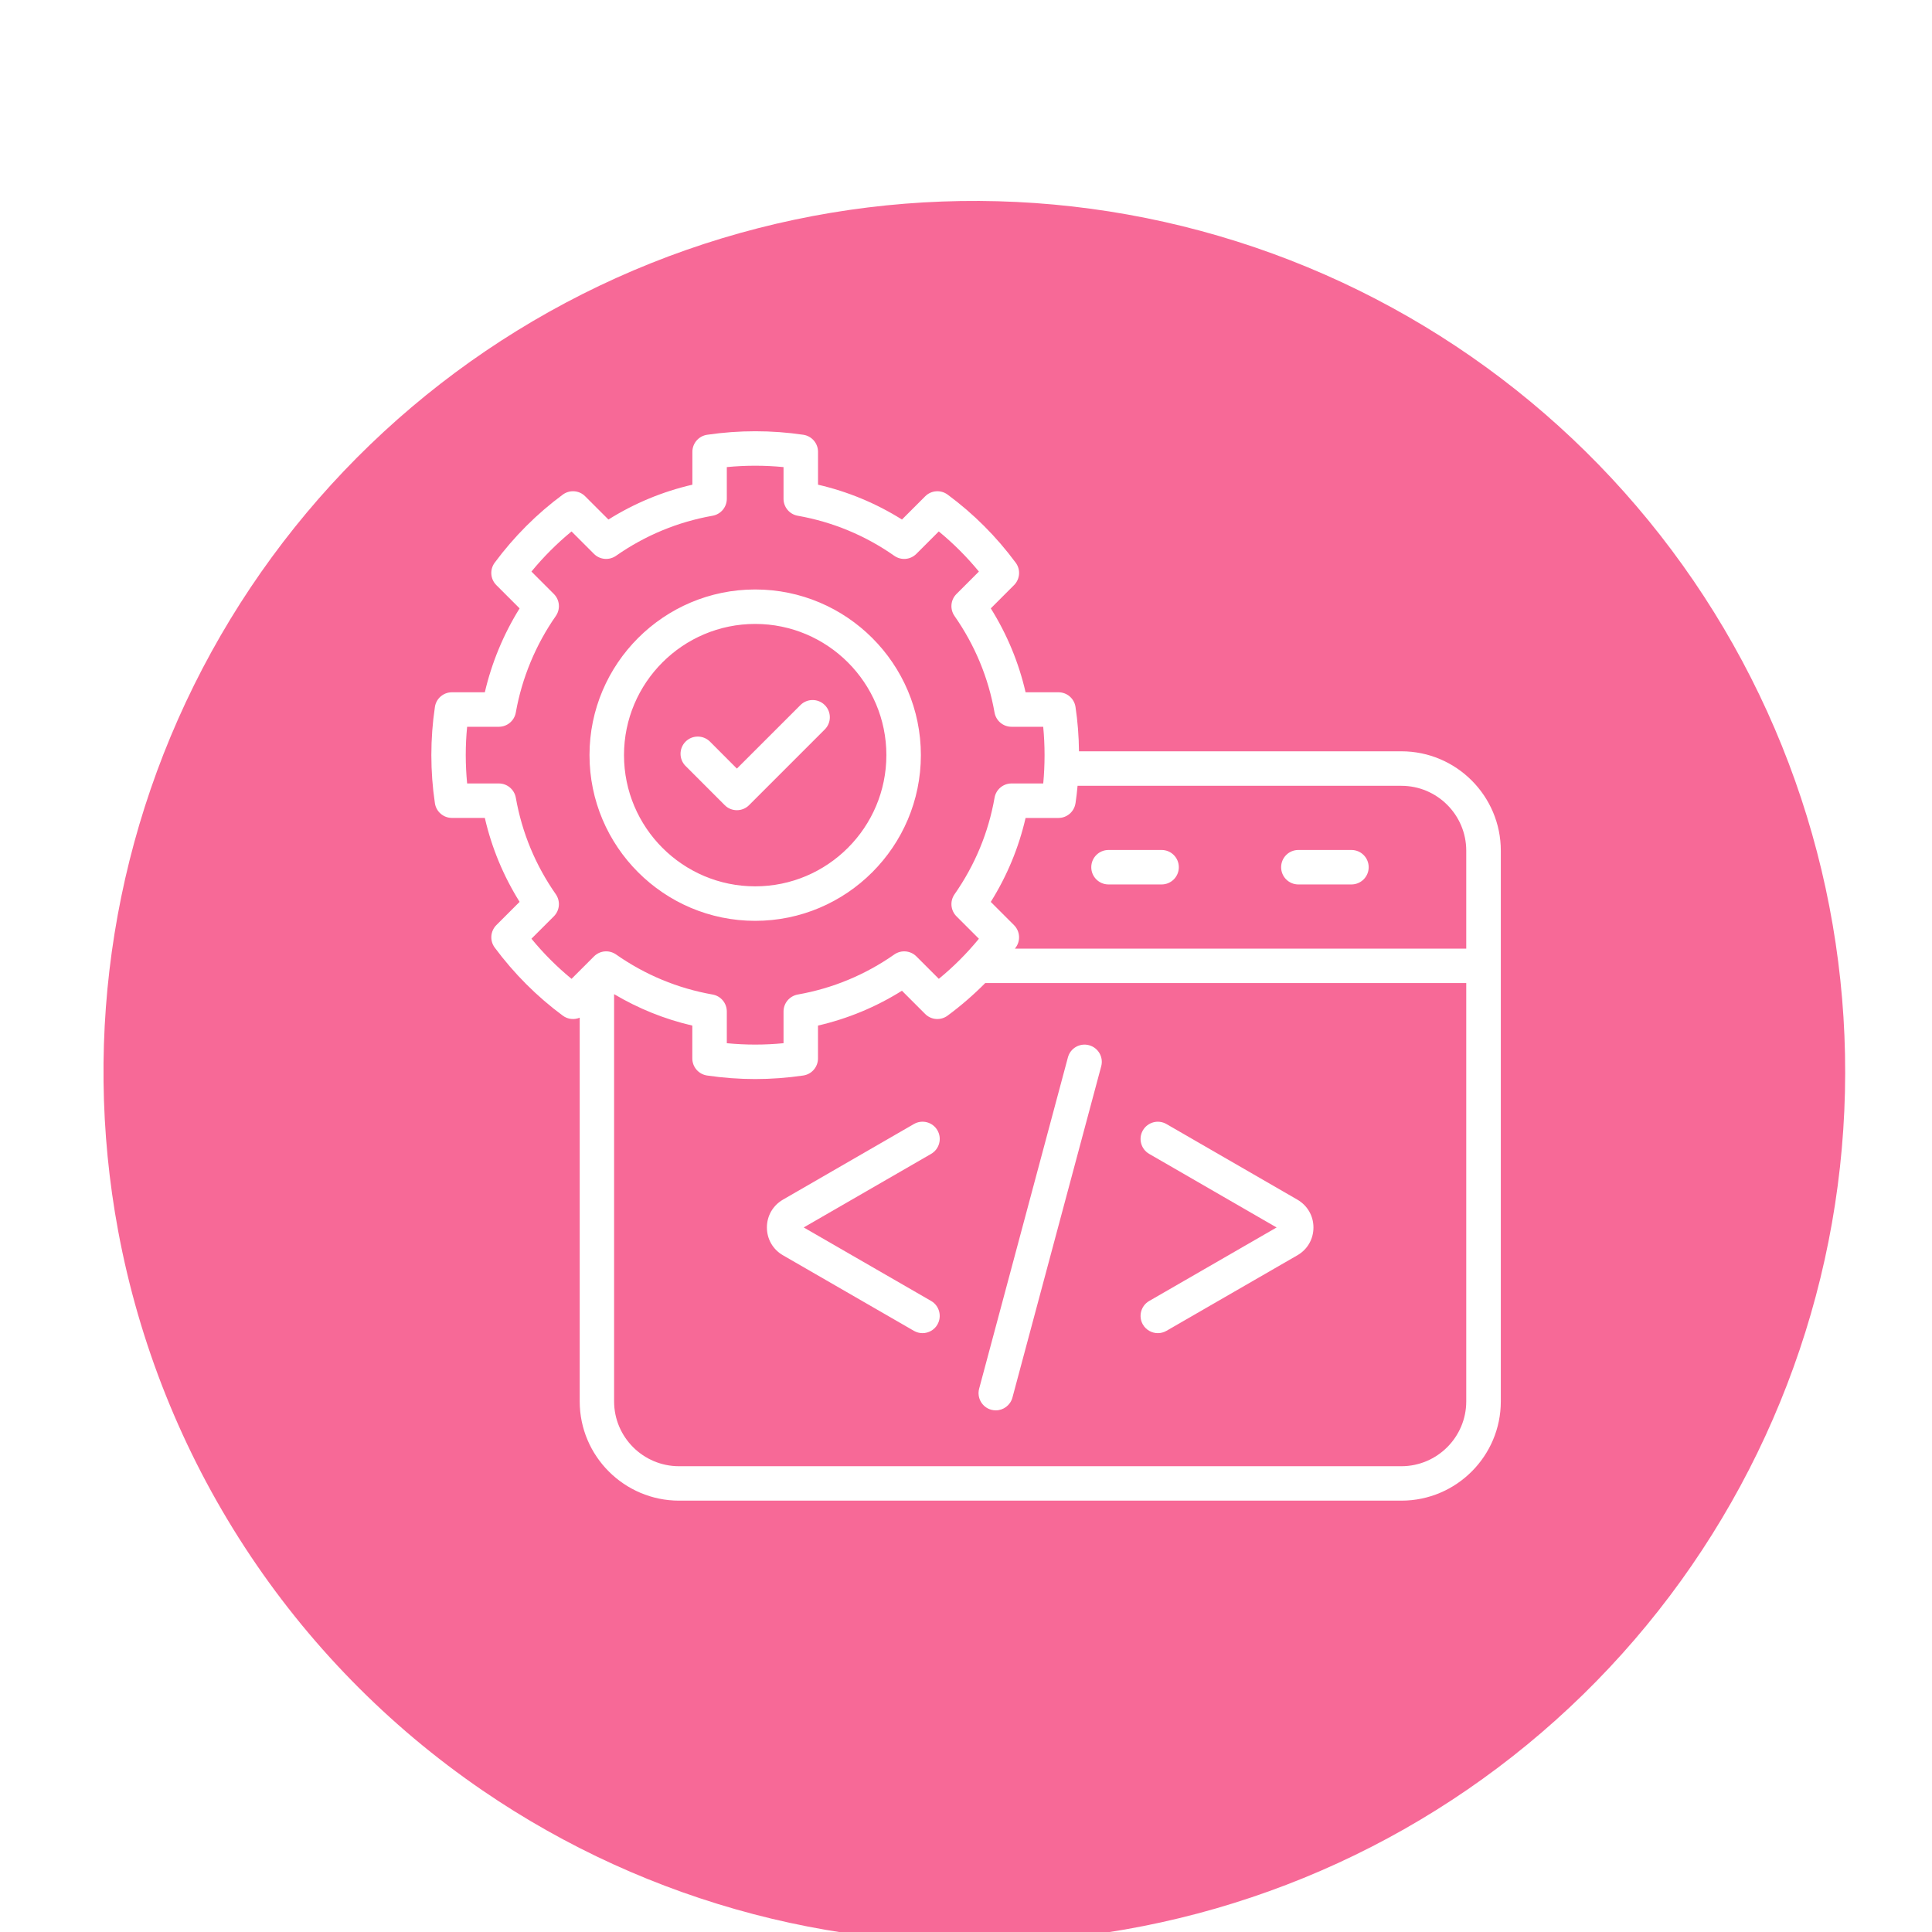
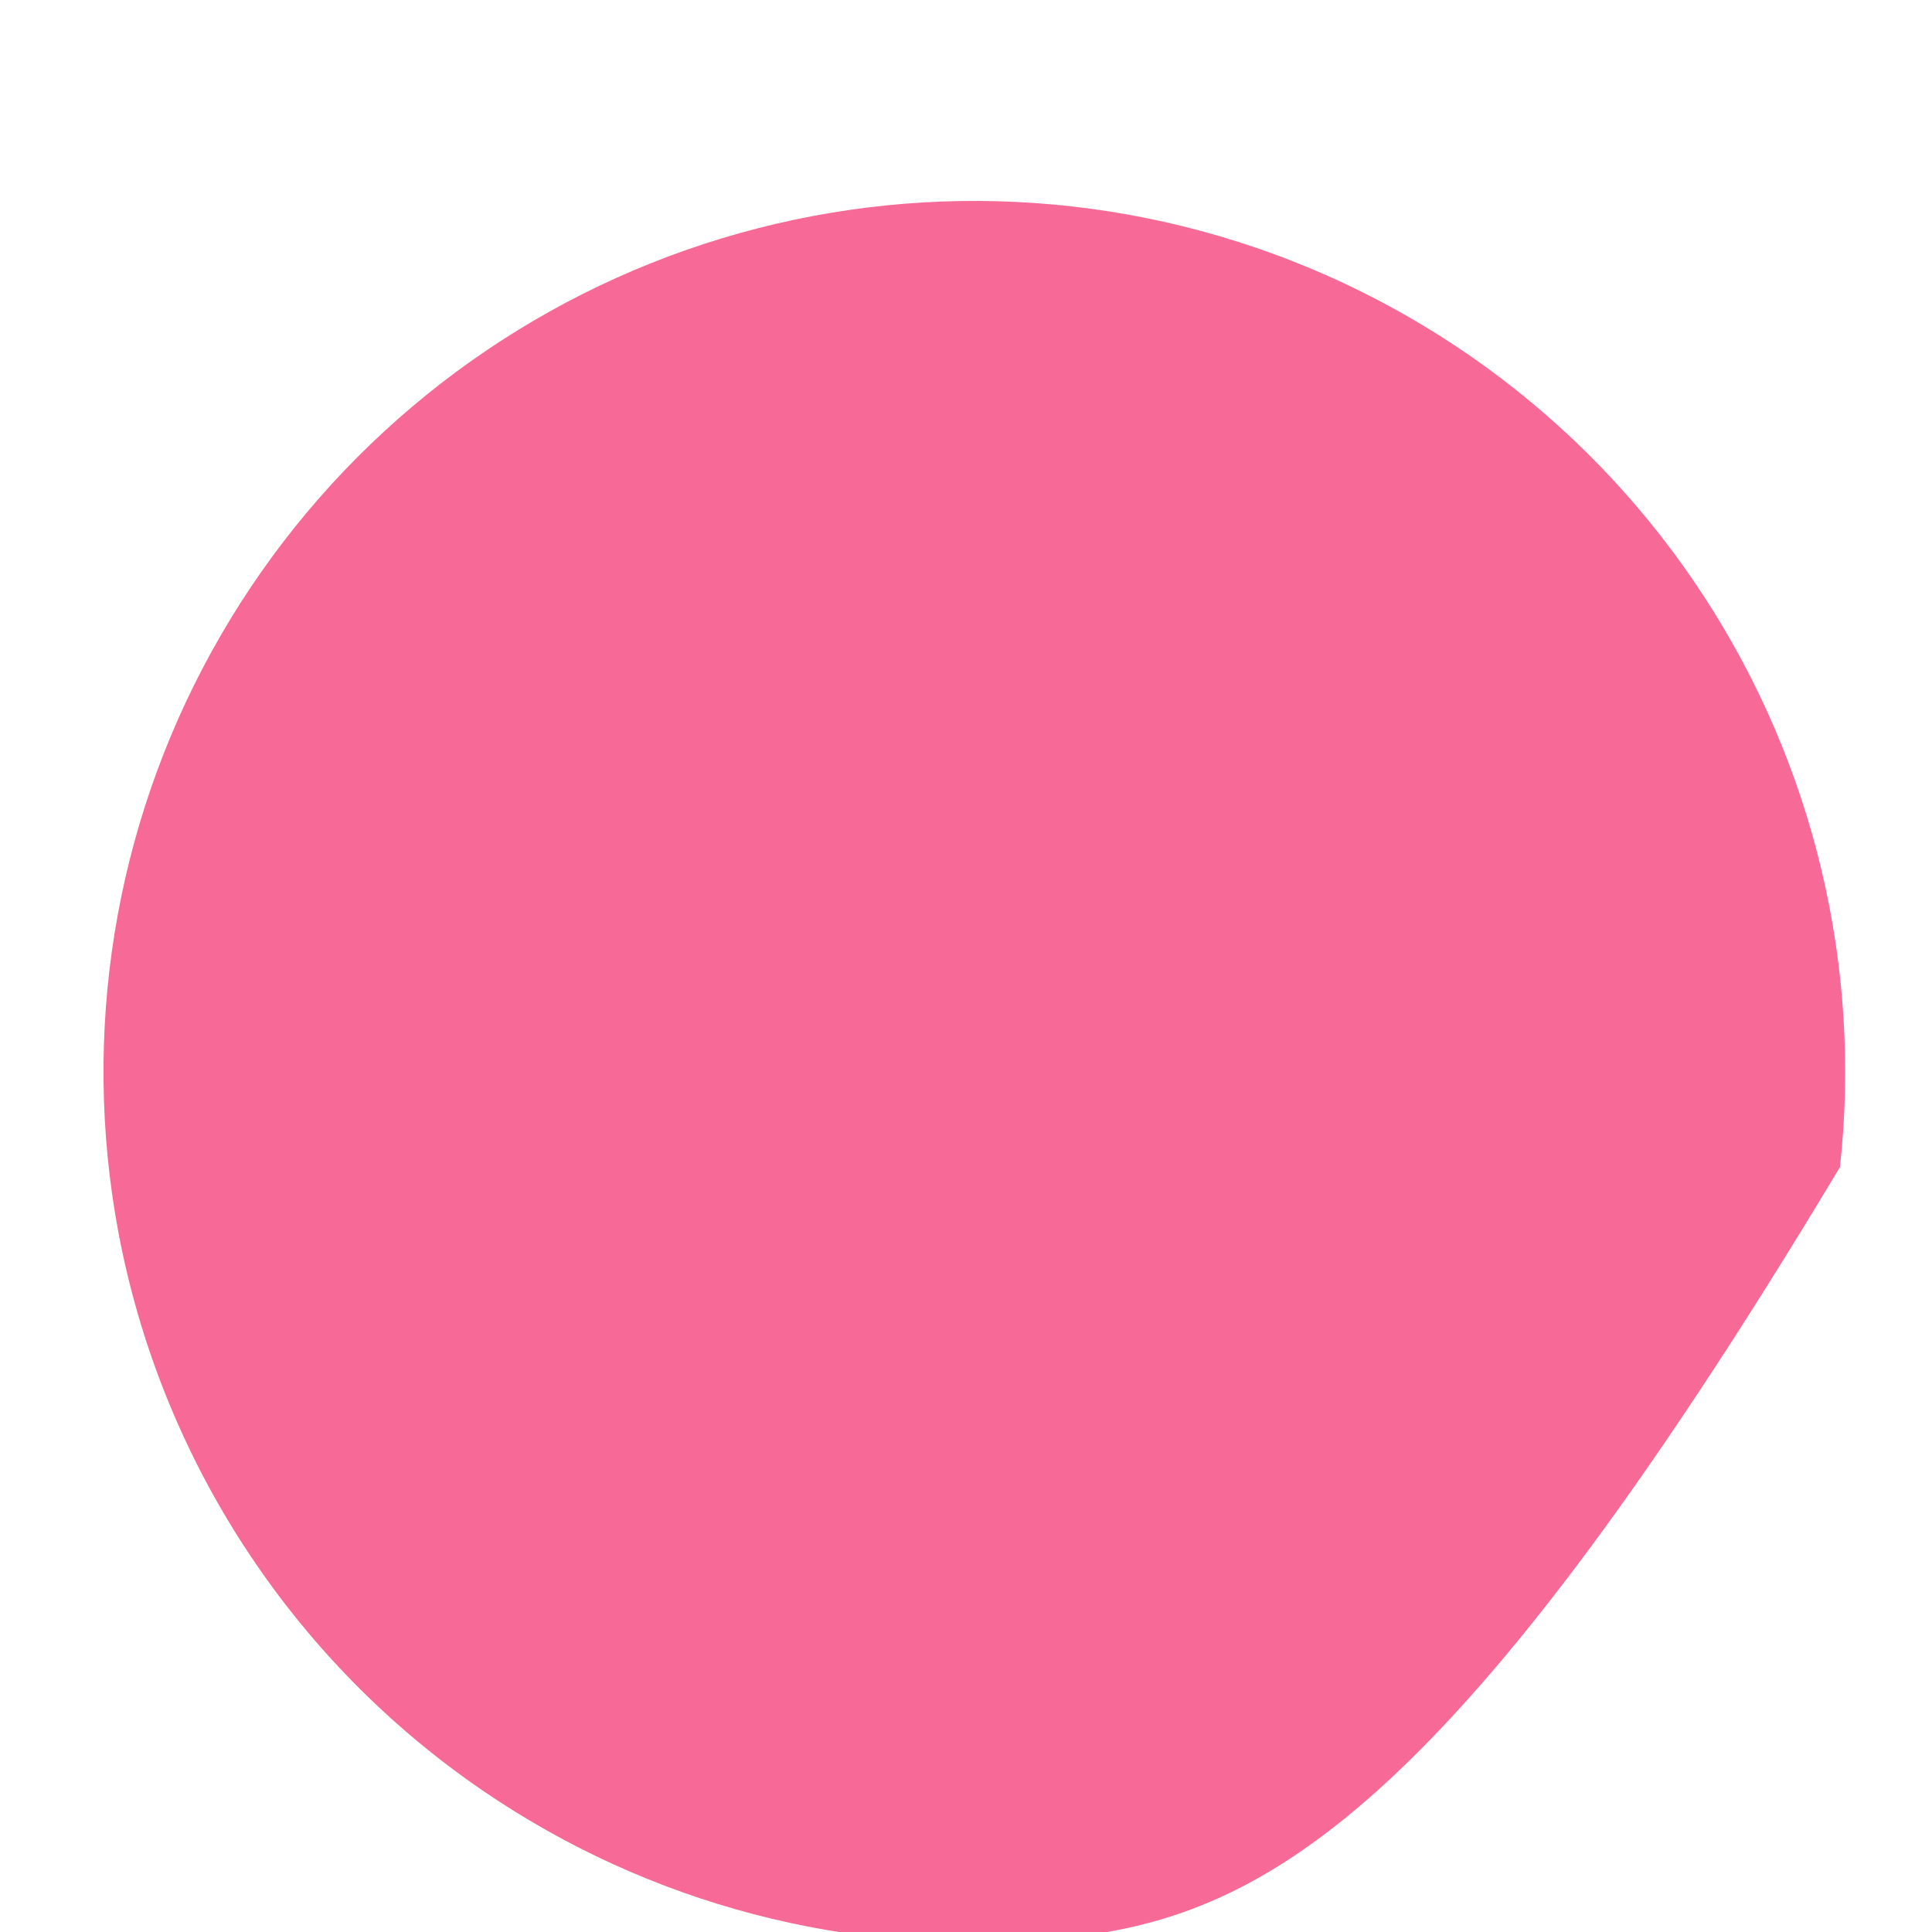
<svg xmlns="http://www.w3.org/2000/svg" width="56" height="56" viewBox="0 0 56 56" fill="none">
  <g clip-path="url(#clip0_977_1483)">
    <g filter="url(#filter0_d_977_1483)">
-       <path d="M3.425 32.857C2.358 27.117 3.313 21.185 6.129 16.07C8.944 10.956 13.445 6.975 18.865 4.806C24.285 2.638 30.29 2.415 35.856 4.176C41.422 5.937 46.206 9.573 49.392 14.465C52.579 19.357 53.971 25.202 53.332 31.005C52.693 36.808 50.063 42.21 45.888 46.291C41.714 50.373 36.253 52.881 30.437 53.388C24.621 53.896 18.809 52.372 13.991 49.076C11.249 47.201 8.905 44.803 7.092 42.019C5.279 39.236 4.033 36.123 3.425 32.857Z" fill="#F76997" />
+       <path d="M3.425 32.857C2.358 27.117 3.313 21.185 6.129 16.07C8.944 10.956 13.445 6.975 18.865 4.806C24.285 2.638 30.29 2.415 35.856 4.176C41.422 5.937 46.206 9.573 49.392 14.465C52.579 19.357 53.971 25.202 53.332 31.005C41.714 50.373 36.253 52.881 30.437 53.388C24.621 53.896 18.809 52.372 13.991 49.076C11.249 47.201 8.905 44.803 7.092 42.019C5.279 39.236 4.033 36.123 3.425 32.857Z" fill="#F76997" />
    </g>
    <g clip-path="url(#clip1_977_1483)">
-       <path d="M40.619 21.777H31.275C31.27 21.339 31.237 20.907 31.174 20.491C31.137 20.246 30.927 20.066 30.68 20.066H29.727C29.529 19.204 29.191 18.39 28.719 17.634L29.392 16.96C29.567 16.785 29.588 16.509 29.441 16.311C28.884 15.557 28.221 14.893 27.468 14.337C27.269 14.19 26.992 14.21 26.817 14.386L26.144 15.059C25.391 14.587 24.576 14.249 23.711 14.049V13.097C23.711 12.849 23.53 12.639 23.285 12.602C22.366 12.466 21.422 12.466 20.496 12.602C20.251 12.639 20.069 12.849 20.069 13.097V14.049C19.204 14.249 18.389 14.587 17.636 15.059L16.962 14.386C16.788 14.21 16.511 14.19 16.312 14.337C15.563 14.89 14.899 15.554 14.339 16.31C14.191 16.509 14.212 16.785 14.387 16.96L15.061 17.634C14.596 18.381 14.252 19.209 14.053 20.066H13.1C12.852 20.066 12.642 20.247 12.606 20.492C12.537 20.954 12.503 21.424 12.503 21.887C12.503 22.35 12.537 22.821 12.606 23.282C12.643 23.527 12.853 23.708 13.101 23.708H14.053C14.252 24.574 14.591 25.389 15.061 26.141L14.387 26.815C14.213 26.99 14.192 27.267 14.339 27.465C14.9 28.221 15.564 28.886 16.313 29.439C16.458 29.547 16.645 29.564 16.803 29.498V40.619C16.803 42.206 18.096 43.497 19.684 43.497H40.621C42.21 43.497 43.502 42.206 43.502 40.619V24.658C43.502 23.069 42.209 21.777 40.621 21.777H40.619ZM31.174 23.284C31.199 23.118 31.218 22.948 31.234 22.777H40.619C41.656 22.777 42.5 23.62 42.5 24.658V27.496H29.417C29.424 27.485 29.433 27.476 29.441 27.465C29.587 27.267 29.567 26.991 29.392 26.816L28.718 26.142C29.191 25.386 29.529 24.57 29.727 23.709H30.679C30.926 23.709 31.136 23.528 31.173 23.284H31.174ZM16.566 28.372C16.143 28.025 15.754 27.636 15.404 27.209L16.054 26.56C16.225 26.389 16.249 26.119 16.11 25.92C15.521 25.077 15.13 24.136 14.951 23.122C14.908 22.883 14.701 22.709 14.459 22.709H13.54C13.514 22.436 13.5 22.16 13.5 21.887C13.5 21.614 13.513 21.339 13.54 21.066H14.459C14.701 21.066 14.908 20.892 14.951 20.653C15.127 19.654 15.529 18.687 16.11 17.856C16.249 17.657 16.225 17.388 16.054 17.217L15.404 16.567C15.754 16.141 16.143 15.752 16.566 15.404L17.216 16.054C17.387 16.226 17.657 16.249 17.856 16.11C18.7 15.519 19.642 15.129 20.654 14.949C20.893 14.907 21.067 14.7 21.067 14.457V13.539C21.616 13.486 22.165 13.486 22.711 13.539V14.457C22.711 14.7 22.884 14.907 23.123 14.949C24.136 15.129 25.078 15.519 25.921 16.11C26.12 16.25 26.389 16.226 26.561 16.054L27.211 15.404C27.636 15.753 28.025 16.142 28.374 16.567L27.724 17.217C27.552 17.388 27.529 17.657 27.668 17.856C28.26 18.705 28.65 19.645 28.827 20.652C28.869 20.891 29.076 21.066 29.319 21.066H30.238C30.264 21.335 30.277 21.61 30.277 21.887C30.277 22.165 30.264 22.441 30.239 22.709H29.319C29.077 22.709 28.869 22.884 28.828 23.122C28.651 24.131 28.261 25.072 27.668 25.921C27.529 26.119 27.553 26.389 27.724 26.56L28.374 27.21C28.026 27.635 27.637 28.024 27.212 28.372L26.562 27.722C26.391 27.551 26.121 27.527 25.922 27.666C25.078 28.257 24.136 28.648 23.124 28.827C22.885 28.87 22.711 29.077 22.711 29.319V30.238C22.165 30.291 21.617 30.291 21.067 30.238V29.319C21.067 29.077 20.894 28.869 20.655 28.827C19.642 28.648 18.701 28.257 17.857 27.666C17.658 27.527 17.389 27.55 17.217 27.722L16.567 28.372H16.566ZM40.619 42.499H19.681C18.644 42.499 17.8 41.656 17.8 40.619V28.816C18.507 29.235 19.266 29.542 20.067 29.727V30.679C20.067 30.927 20.249 31.137 20.494 31.174C20.957 31.242 21.426 31.277 21.889 31.277C22.351 31.277 22.823 31.242 23.284 31.174C23.529 31.137 23.71 30.927 23.71 30.679V29.727C24.574 29.527 25.39 29.189 26.143 28.717L26.816 29.39C26.991 29.566 27.267 29.586 27.466 29.439C27.854 29.152 28.218 28.837 28.557 28.495H42.5V40.619C42.5 41.655 41.656 42.499 40.619 42.499ZM27.172 38.392C27.08 38.552 26.912 38.642 26.739 38.642C26.654 38.642 26.569 38.62 26.49 38.575L22.695 36.385C22.403 36.217 22.229 35.915 22.229 35.579C22.229 35.242 22.403 34.941 22.695 34.772L26.489 32.581C26.729 32.442 27.034 32.524 27.172 32.763C27.31 33.002 27.228 33.307 26.989 33.446L23.296 35.578L26.989 37.709C27.227 37.847 27.309 38.152 27.172 38.391L27.172 38.392ZM38.071 35.579C38.071 35.916 37.897 36.217 37.605 36.385L33.81 38.575C33.731 38.62 33.646 38.642 33.561 38.642C33.388 38.642 33.22 38.552 33.127 38.392C32.989 38.153 33.071 37.847 33.311 37.709L37.003 35.579L33.31 33.446C33.071 33.308 32.989 33.002 33.127 32.764C33.266 32.525 33.571 32.443 33.81 32.581L37.604 34.772C37.896 34.941 38.071 35.242 38.071 35.579L38.071 35.579ZM31.919 30.907L29.346 40.509C29.286 40.732 29.084 40.88 28.864 40.88C28.821 40.88 28.777 40.874 28.734 40.863C28.468 40.792 28.309 40.517 28.381 40.251L30.954 30.649C31.025 30.382 31.299 30.224 31.566 30.296C31.832 30.367 31.991 30.641 31.919 30.907V30.907ZM31.631 25.137C31.631 24.86 31.855 24.637 32.131 24.637H33.67C33.946 24.637 34.169 24.861 34.169 25.137C34.169 25.412 33.946 25.636 33.67 25.636H32.131C31.854 25.636 31.631 25.412 31.631 25.137ZM37.134 25.137C37.134 24.86 37.358 24.637 37.633 24.637H39.172C39.449 24.637 39.672 24.861 39.672 25.137C39.672 25.412 39.448 25.636 39.172 25.636H37.633C37.357 25.636 37.134 25.412 37.134 25.137ZM21.889 26.691C24.537 26.691 26.692 24.536 26.692 21.887C26.692 19.239 24.538 17.086 21.889 17.086C19.24 17.086 17.087 19.24 17.087 21.887C17.087 24.535 19.241 26.691 21.889 26.691ZM21.889 18.085C23.986 18.085 25.692 19.791 25.692 21.887C25.692 23.984 23.986 25.691 21.889 25.691C19.791 25.691 18.087 23.985 18.087 21.887C18.087 19.79 19.793 18.085 21.889 18.085ZM19.872 22.203C19.677 22.008 19.677 21.691 19.872 21.496C20.067 21.301 20.384 21.302 20.579 21.496L21.359 22.278L23.201 20.437C23.396 20.242 23.712 20.242 23.907 20.437C24.102 20.632 24.102 20.948 23.907 21.143L21.712 23.338C21.618 23.432 21.491 23.484 21.359 23.484C21.226 23.484 21.099 23.432 21.006 23.337L19.872 22.202V22.203Z" fill="white" />
-     </g>
+       </g>
  </g>
  <defs>
    <filter id="filter0_d_977_1483" x="1.386" y="3" width="53.712" height="54.922" filterUnits="userSpaceOnUse" color-interpolation-filters="sRGB">
      <feFlood flood-opacity="0" result="BackgroundImageFix" />
      <feColorMatrix in="SourceAlpha" type="matrix" values="0 0 0 0 0 0 0 0 0 0 0 0 0 0 0 0 0 0 127 0" result="hardAlpha" />
      <feOffset dy="2.824" />
      <feGaussianBlur stdDeviation="0.807" />
      <feColorMatrix type="matrix" values="0 0 0 0 0.247 0 0 0 0 0.247 0 0 0 0 0.247 0 0 0 0.302 0" />
      <feBlend mode="normal" in2="BackgroundImageFix" result="effect1_dropShadow_977_1483" />
      <feBlend mode="normal" in="SourceGraphic" in2="effect1_dropShadow_977_1483" result="shape" />
    </filter>
    <clipPath id="clip0_977_1483">
      <rect width="56" height="56" fill="white" />
    </clipPath>
    <clipPath id="clip1_977_1483">
      <rect width="32" height="32" fill="white" transform="translate(12 12)" />
    </clipPath>
  </defs>
</svg>